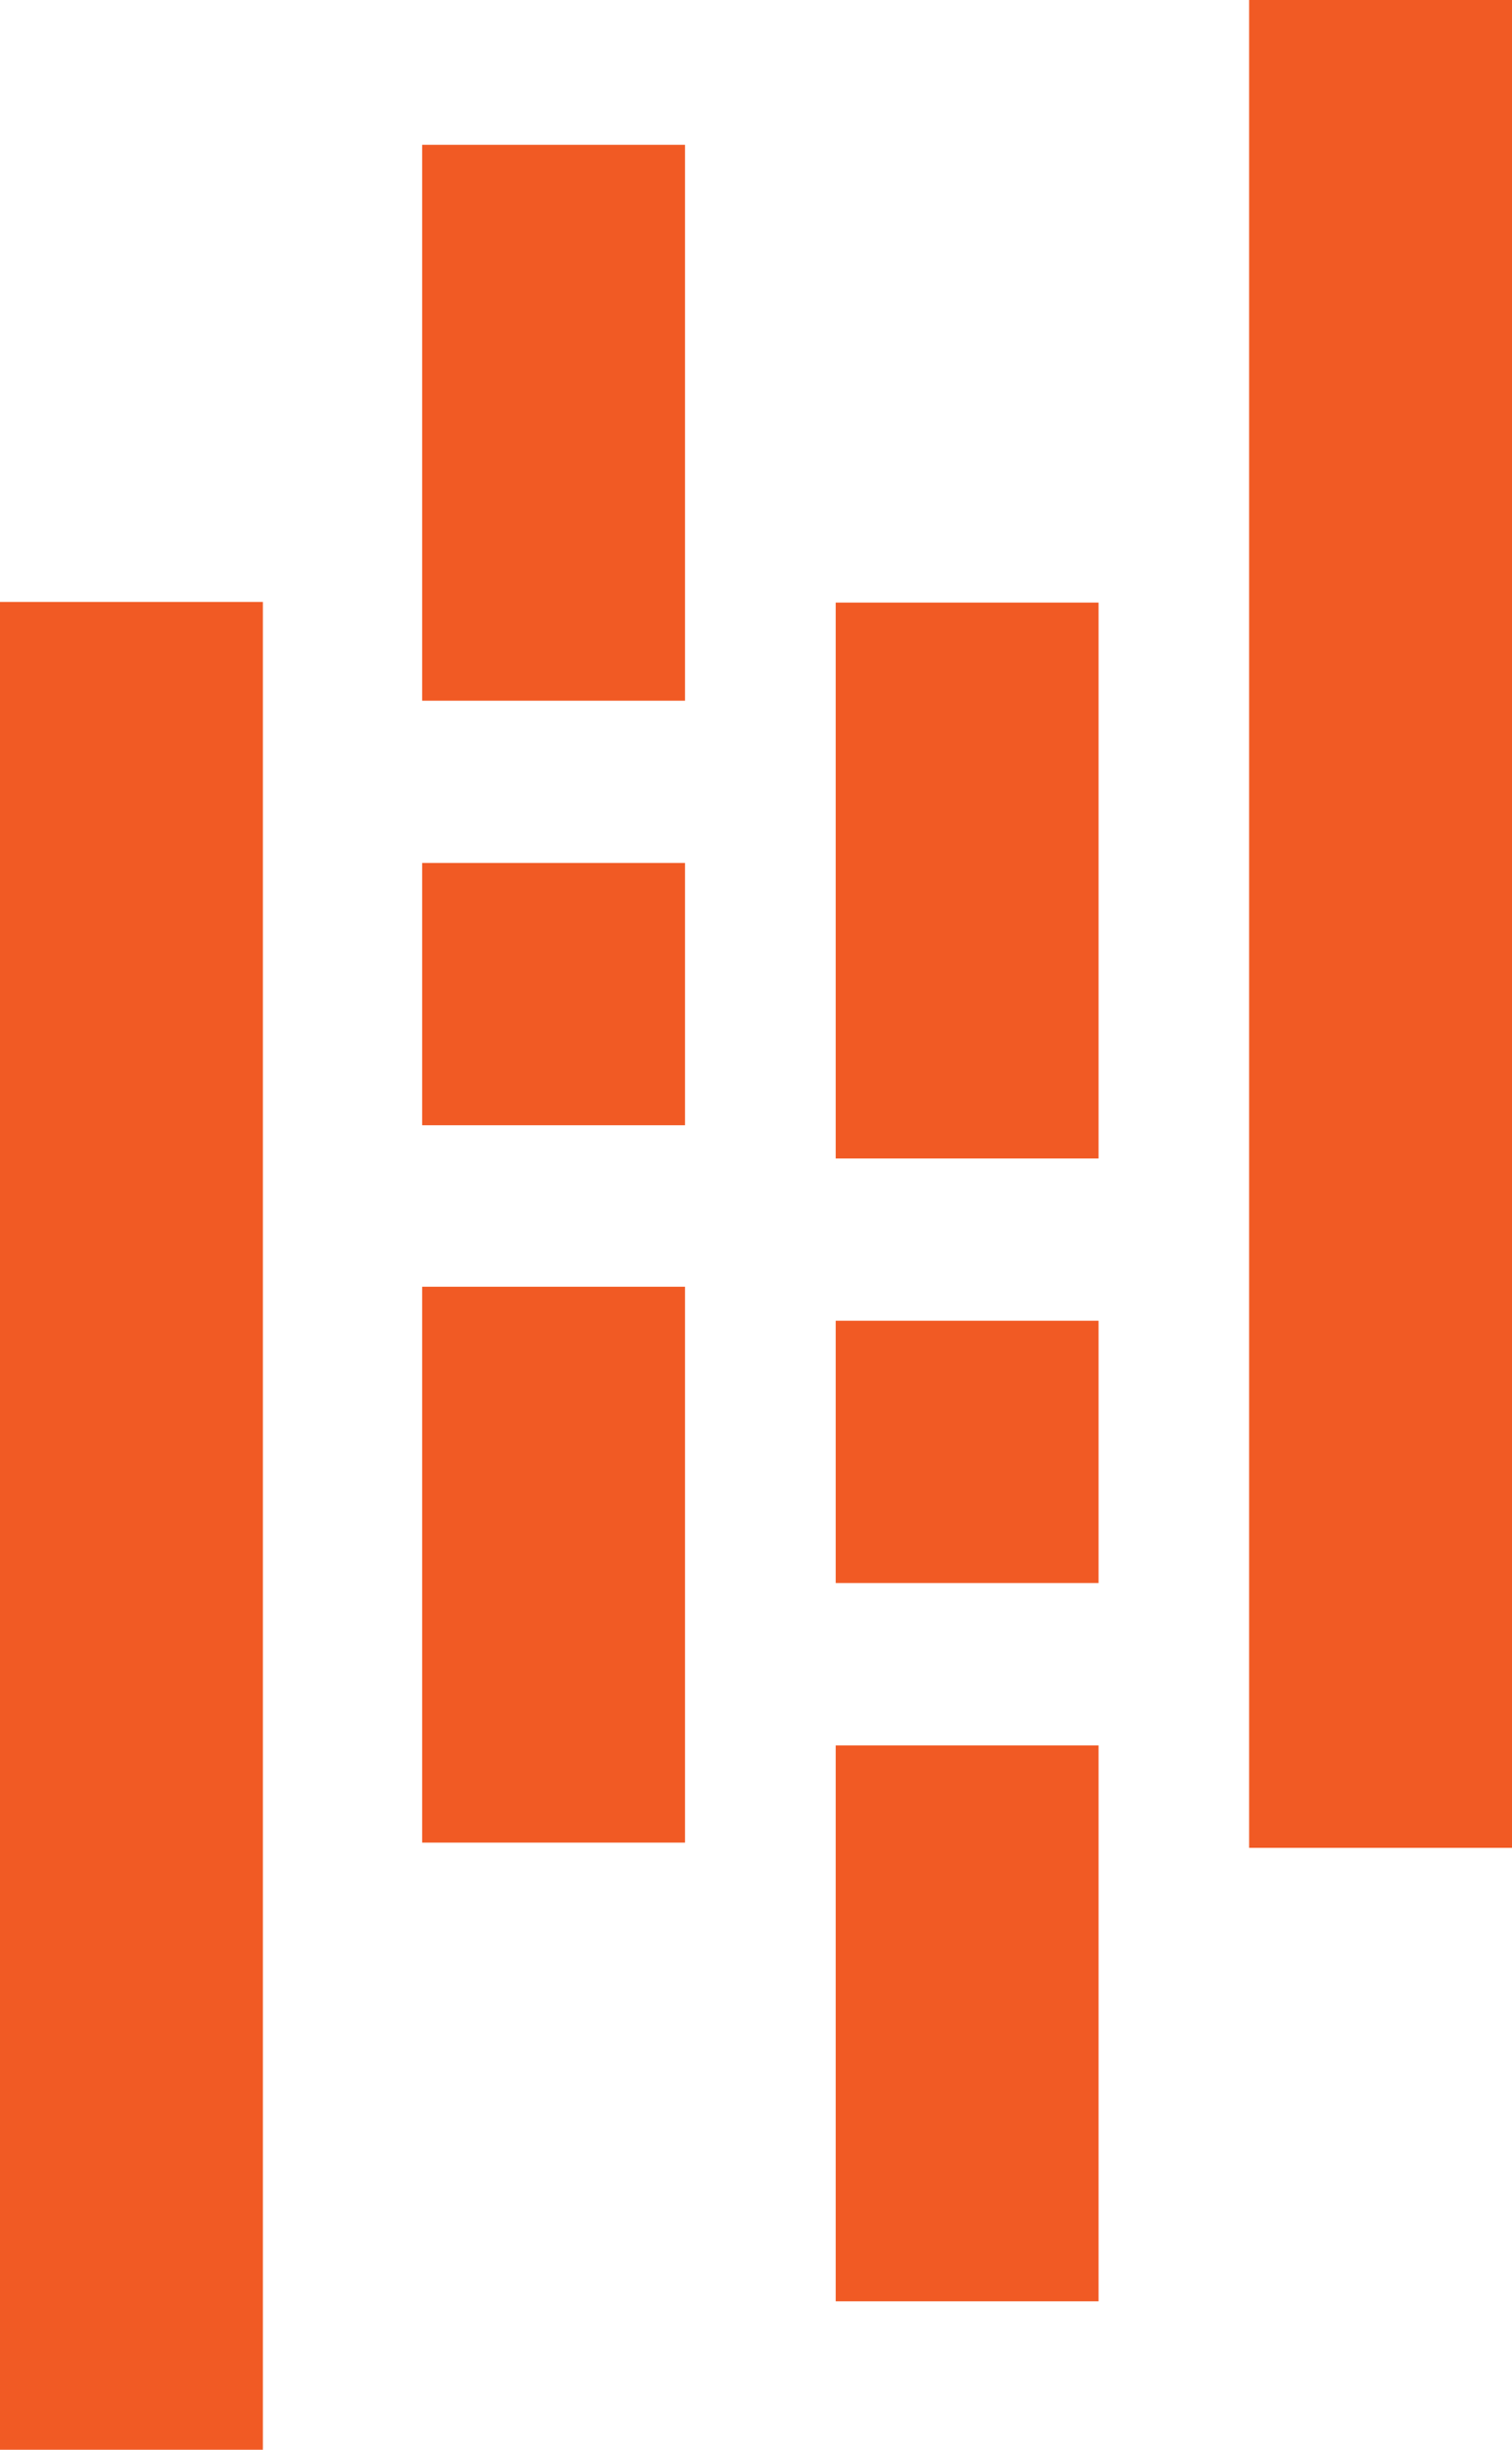
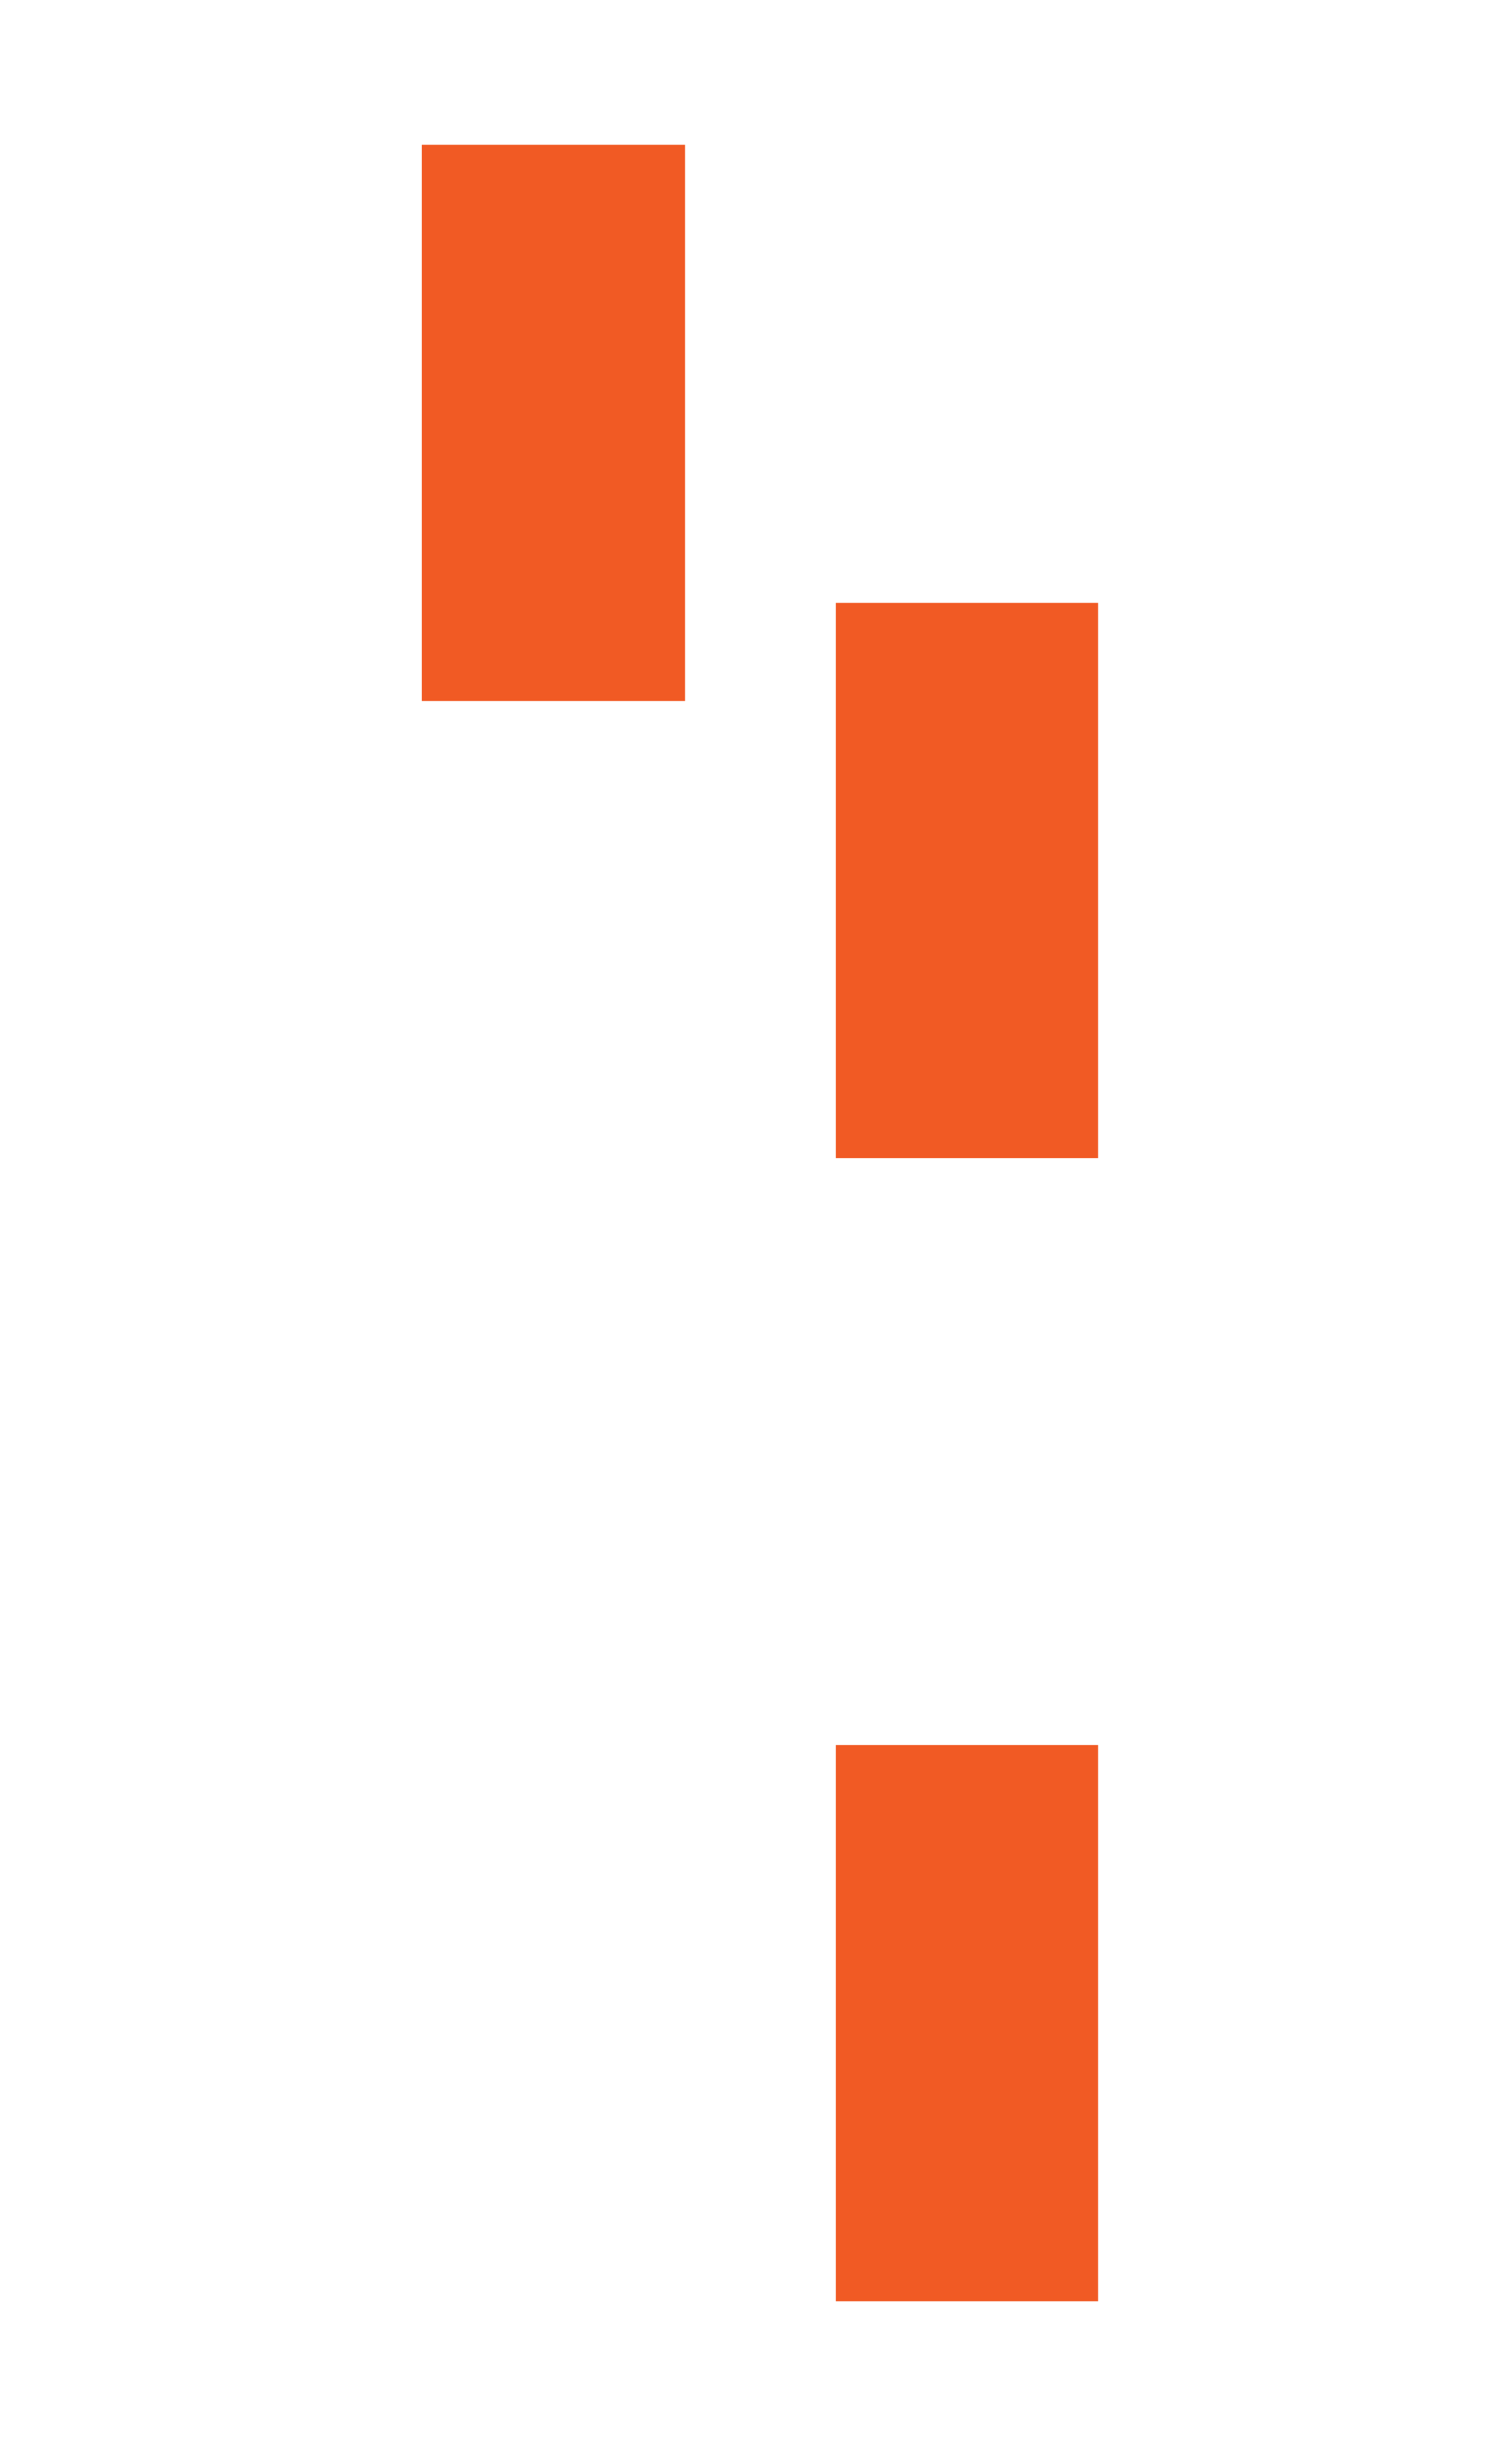
<svg xmlns="http://www.w3.org/2000/svg" width="42" height="68" viewBox="0 0 42 68" fill="none">
  <path d="M19.028 4.02H11.727V19.45H19.028V4.02Z" fill="#F15A24" />
-   <path d="M19.028 35.717H11.727V51.147H19.028V35.717Z" fill="#F15A24" />
-   <path d="M19.028 23.954H11.727V31.234H19.028V23.954Z" fill="#F15A24" />
-   <path d="M7.302 16.708H0V68H7.302V16.708Z" fill="#F15A24" />
  <path d="M30.516 48.448H23.214V63.879H30.516V48.448Z" fill="#F15A24" />
  <path d="M30.516 16.726H23.214V32.157H30.516V16.726Z" fill="#F15A24" />
-   <path d="M30.516 36.661H23.214V43.941H30.516V36.661Z" fill="#F15A24" />
-   <path d="M42 0H34.698V51.292H42V0Z" fill="#F15A24" />
</svg>